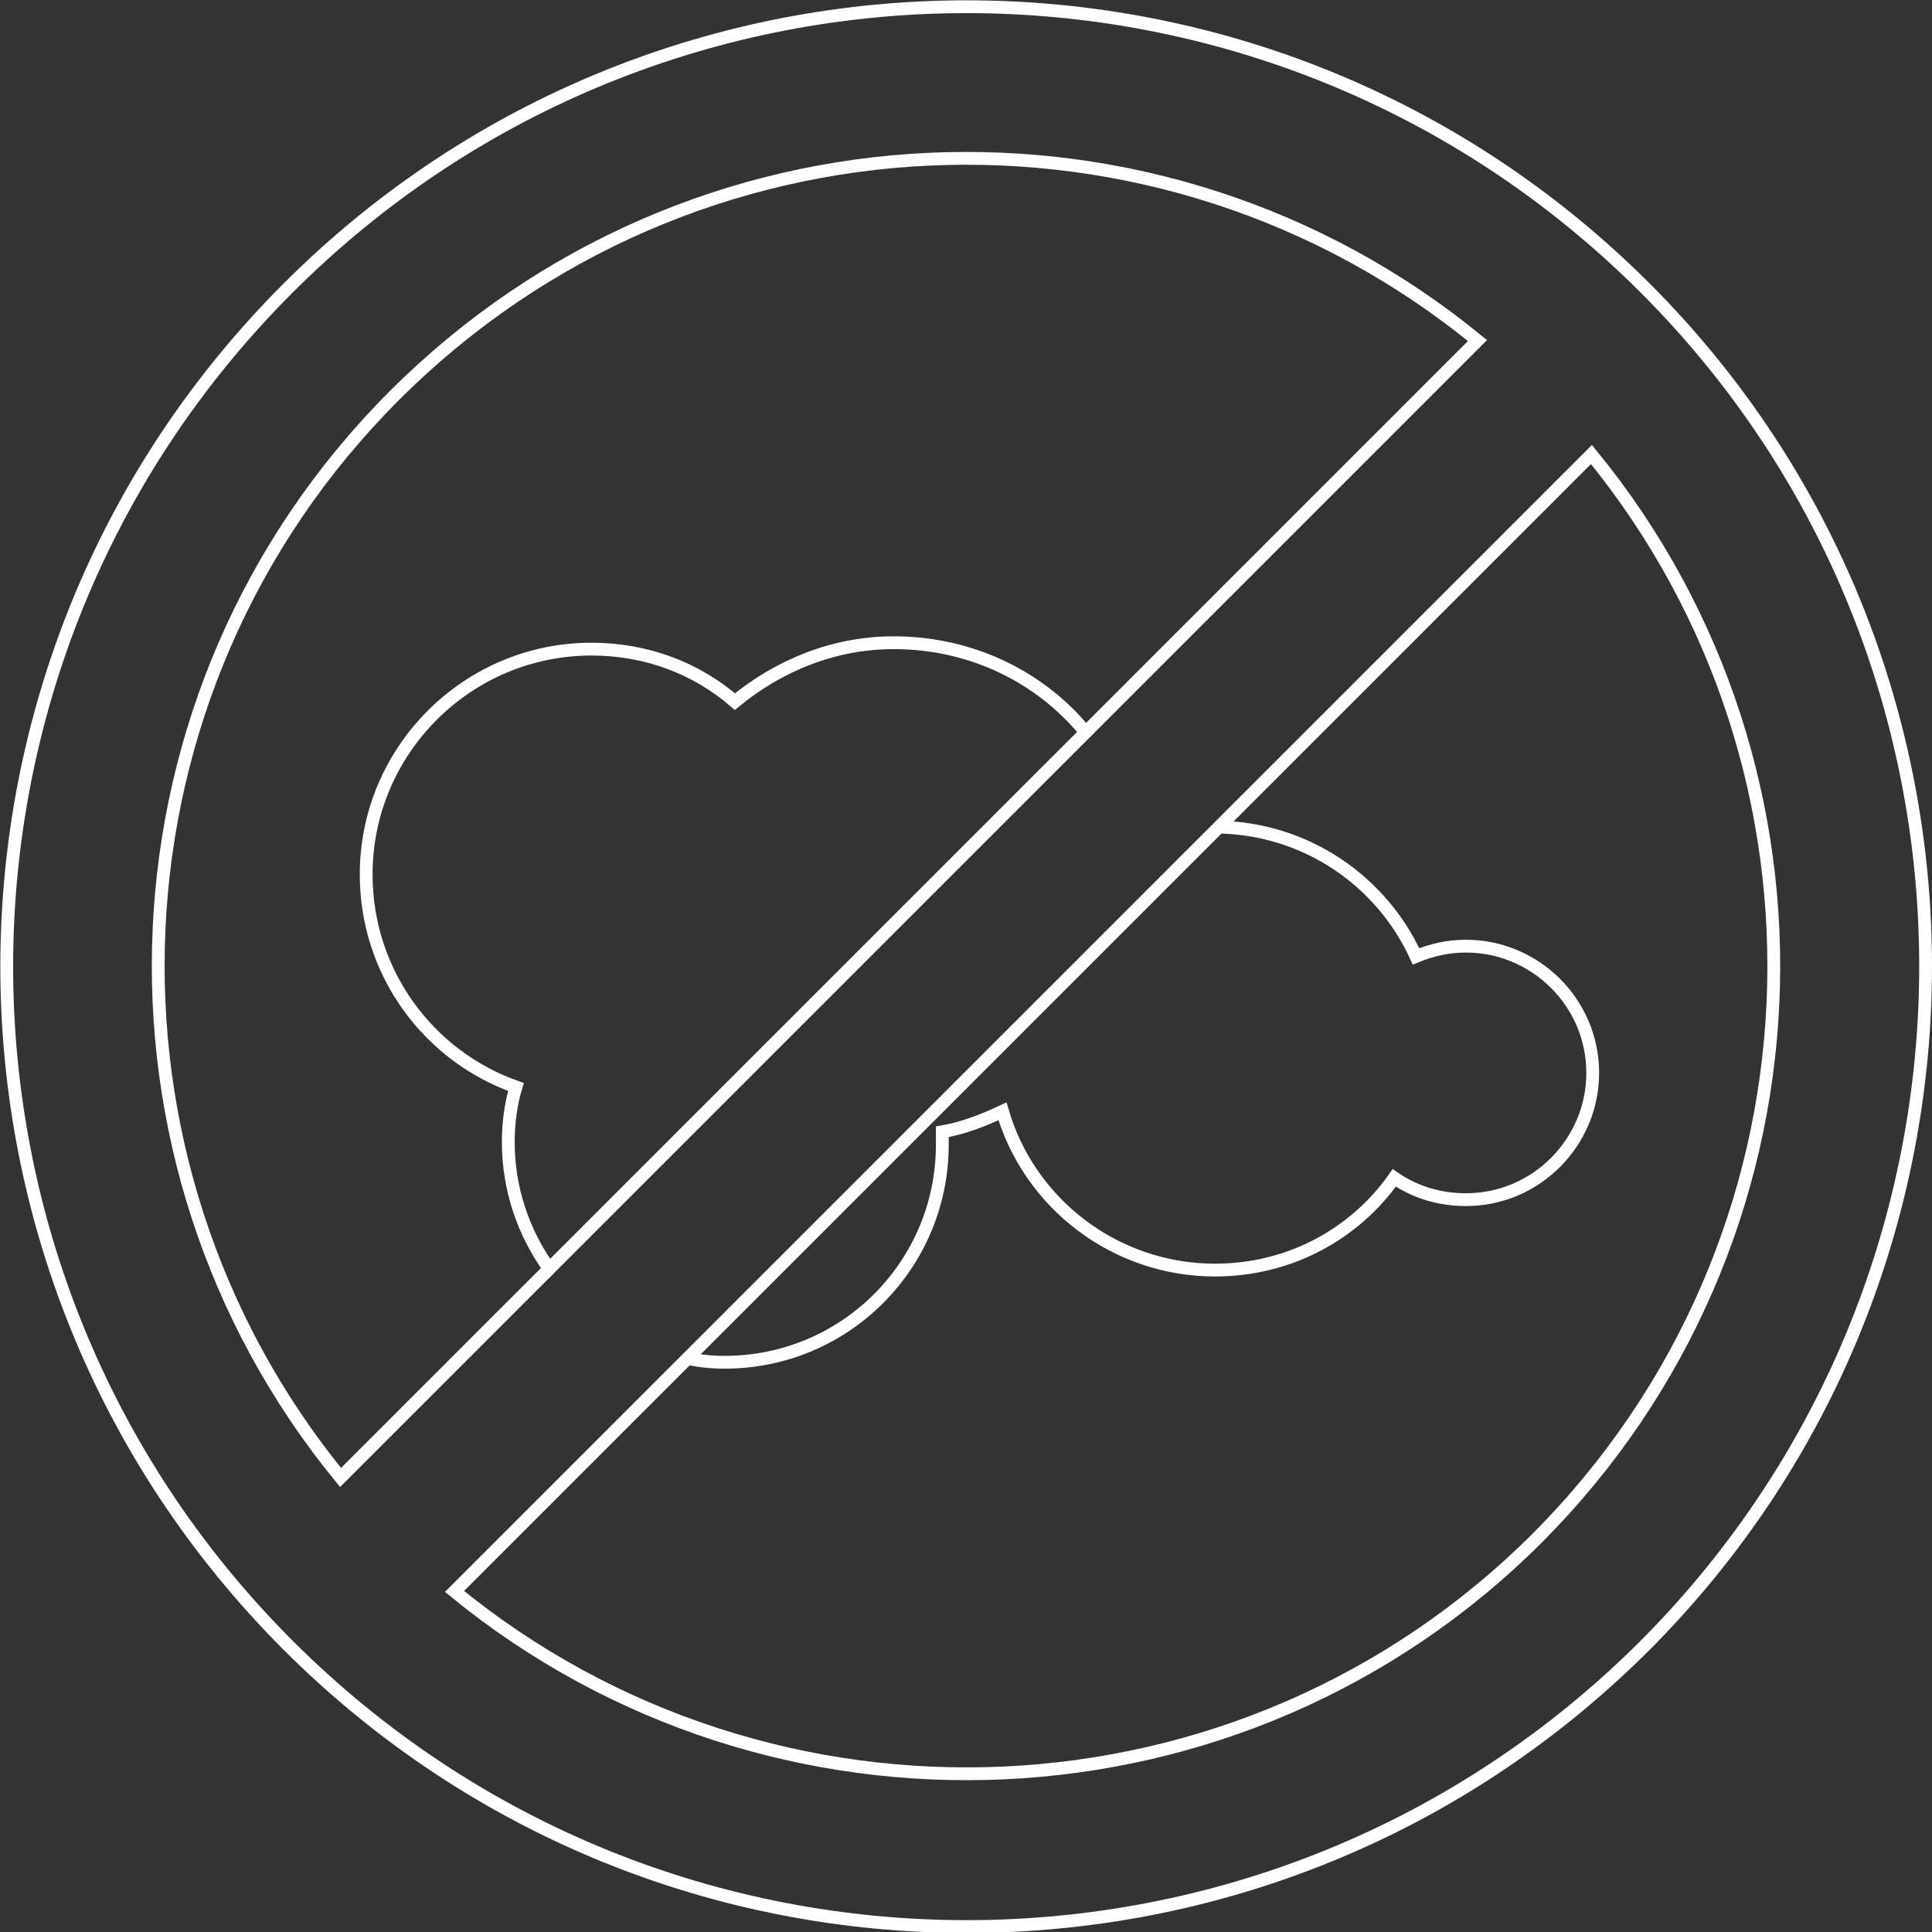
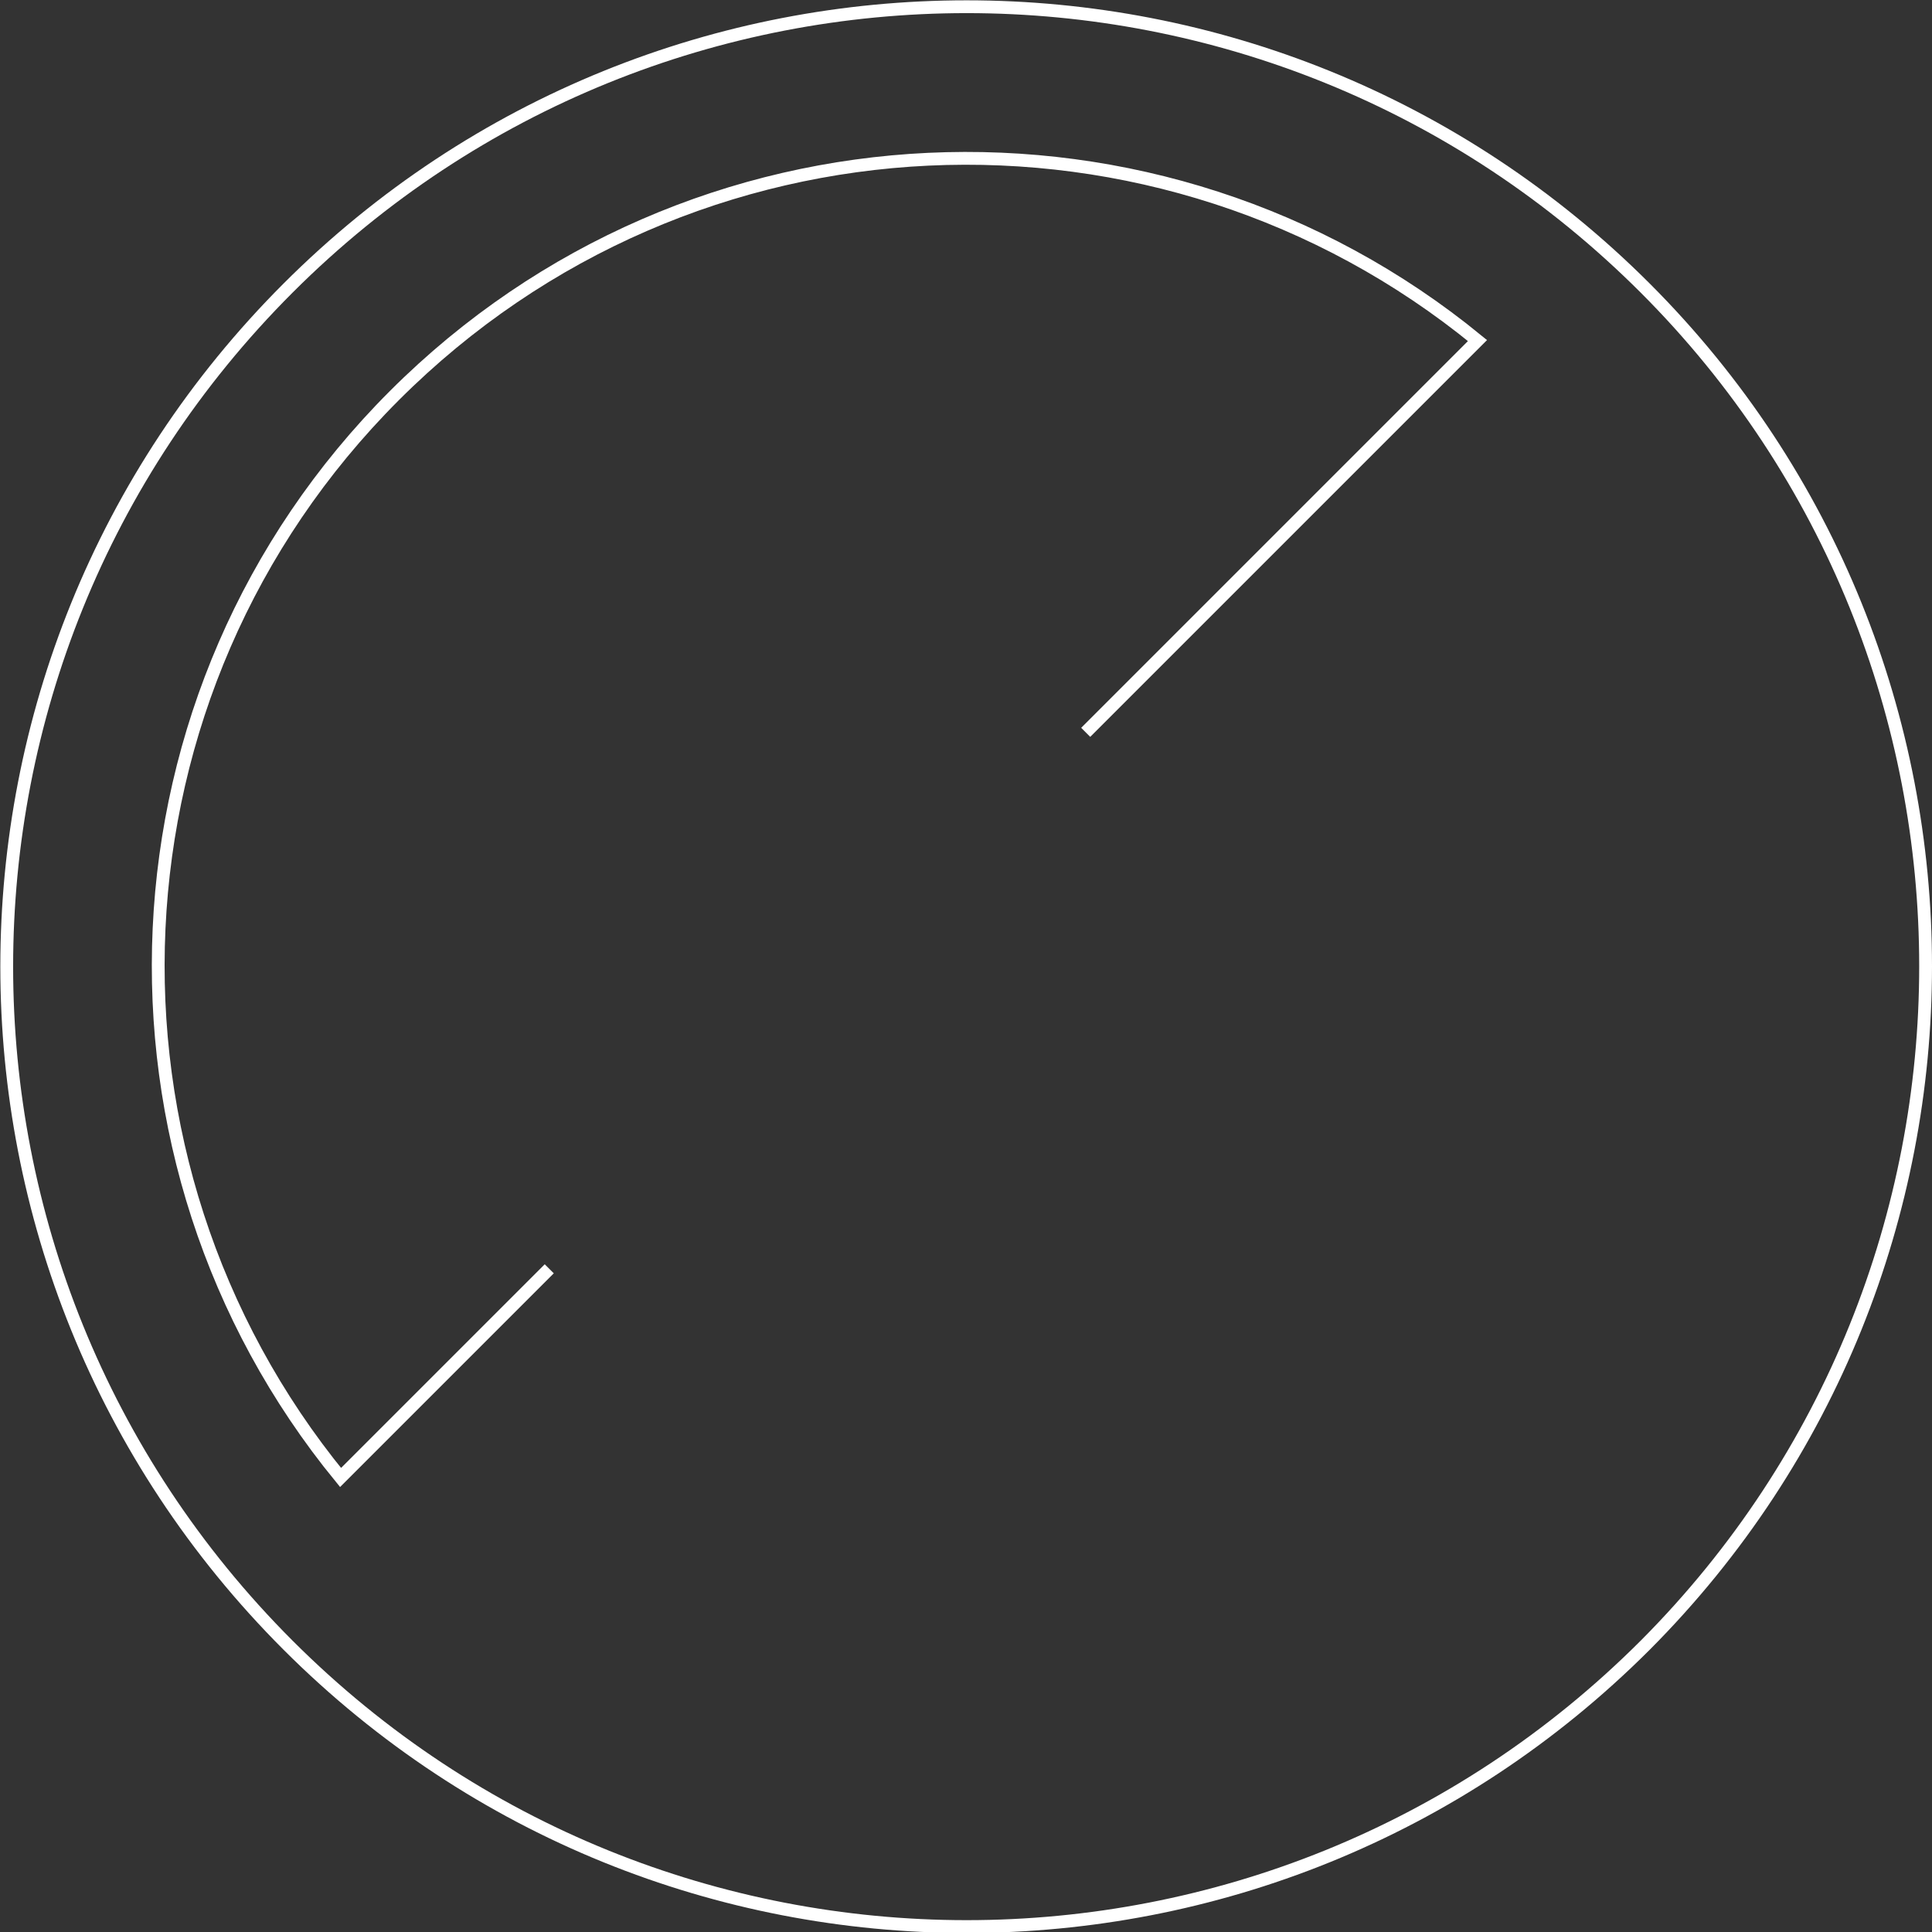
<svg xmlns="http://www.w3.org/2000/svg" version="1.1" id="Ebene_1" x="0px" y="0px" width="150.9px" height="150.9px" viewBox="0 0 150.9 150.9" xml:space="preserve">
  <rect x="0" y="0" width="150.9" height="150.9" fill="#333333" stroke="none" />
  <g>
-     <path fill="none" stroke="#FFFFFF" stroke-miterlimit="10" d="M84.8,57.2L42.9,99.1c-2-2.8-3.2-6.2-3.2-9.9c0-1.5,0.2-3,0.6-4.3   c-6.8-2.4-11.7-8.9-11.7-16.6c0-9.7,7.9-17.6,17.6-17.6c4.3,0,8.2,1.5,11.2,4.1c3.4-2.8,7.7-4.6,12.4-4.6   C75.9,50.2,81.3,52.9,84.8,57.2z" />
-     <path fill="none" stroke="#FFFFFF" stroke-miterlimit="10" d="M95.1,64.6c6.9,0.1,12.8,4.2,15.5,10.1c1.2-0.5,2.5-0.8,3.9-0.8   c5.4,0,9.9,4.4,9.9,9.9c0,5.4-4.4,9.9-9.9,9.9c-2.1,0-4-0.6-5.6-1.7c-3.1,4.4-8.2,7.2-14,7.2c-7.8,0-14.5-5.2-16.6-12.4   c-1.5,0.7-3,1.3-4.7,1.6c0,0.3,0,0.6,0,1c0,9.4-7.6,17-17,17c-1,0-2-0.1-2.9-0.3" />
-     <path fill="none" stroke="#FFFFFF" stroke-miterlimit="10" d="M120.1,120.1c-23.1,23.1-59.8,24.5-84.6,4.2L53.8,106l70.5-70.5   C144.6,60.3,143.2,96.9,120.1,120.1z" />
    <path fill="none" stroke="#FFFFFF" stroke-miterlimit="10" d="M42.9,99.1l-16.3,16.3C6.3,90.6,7.7,54,30.8,30.9   C54,7.7,90.6,6.3,115.4,26.6L84.8,57.2" />
    <path fill="none" stroke="#FFFFFF" stroke-miterlimit="10" d="M128.5,22.5c-29.3-29.3-76.7-29.3-106,0c-29.3,29.3-29.3,76.7,0,106   c29.3,29.3,76.7,29.3,106,0C157.7,99.2,157.7,51.7,128.5,22.5z" />
  </g>
</svg>